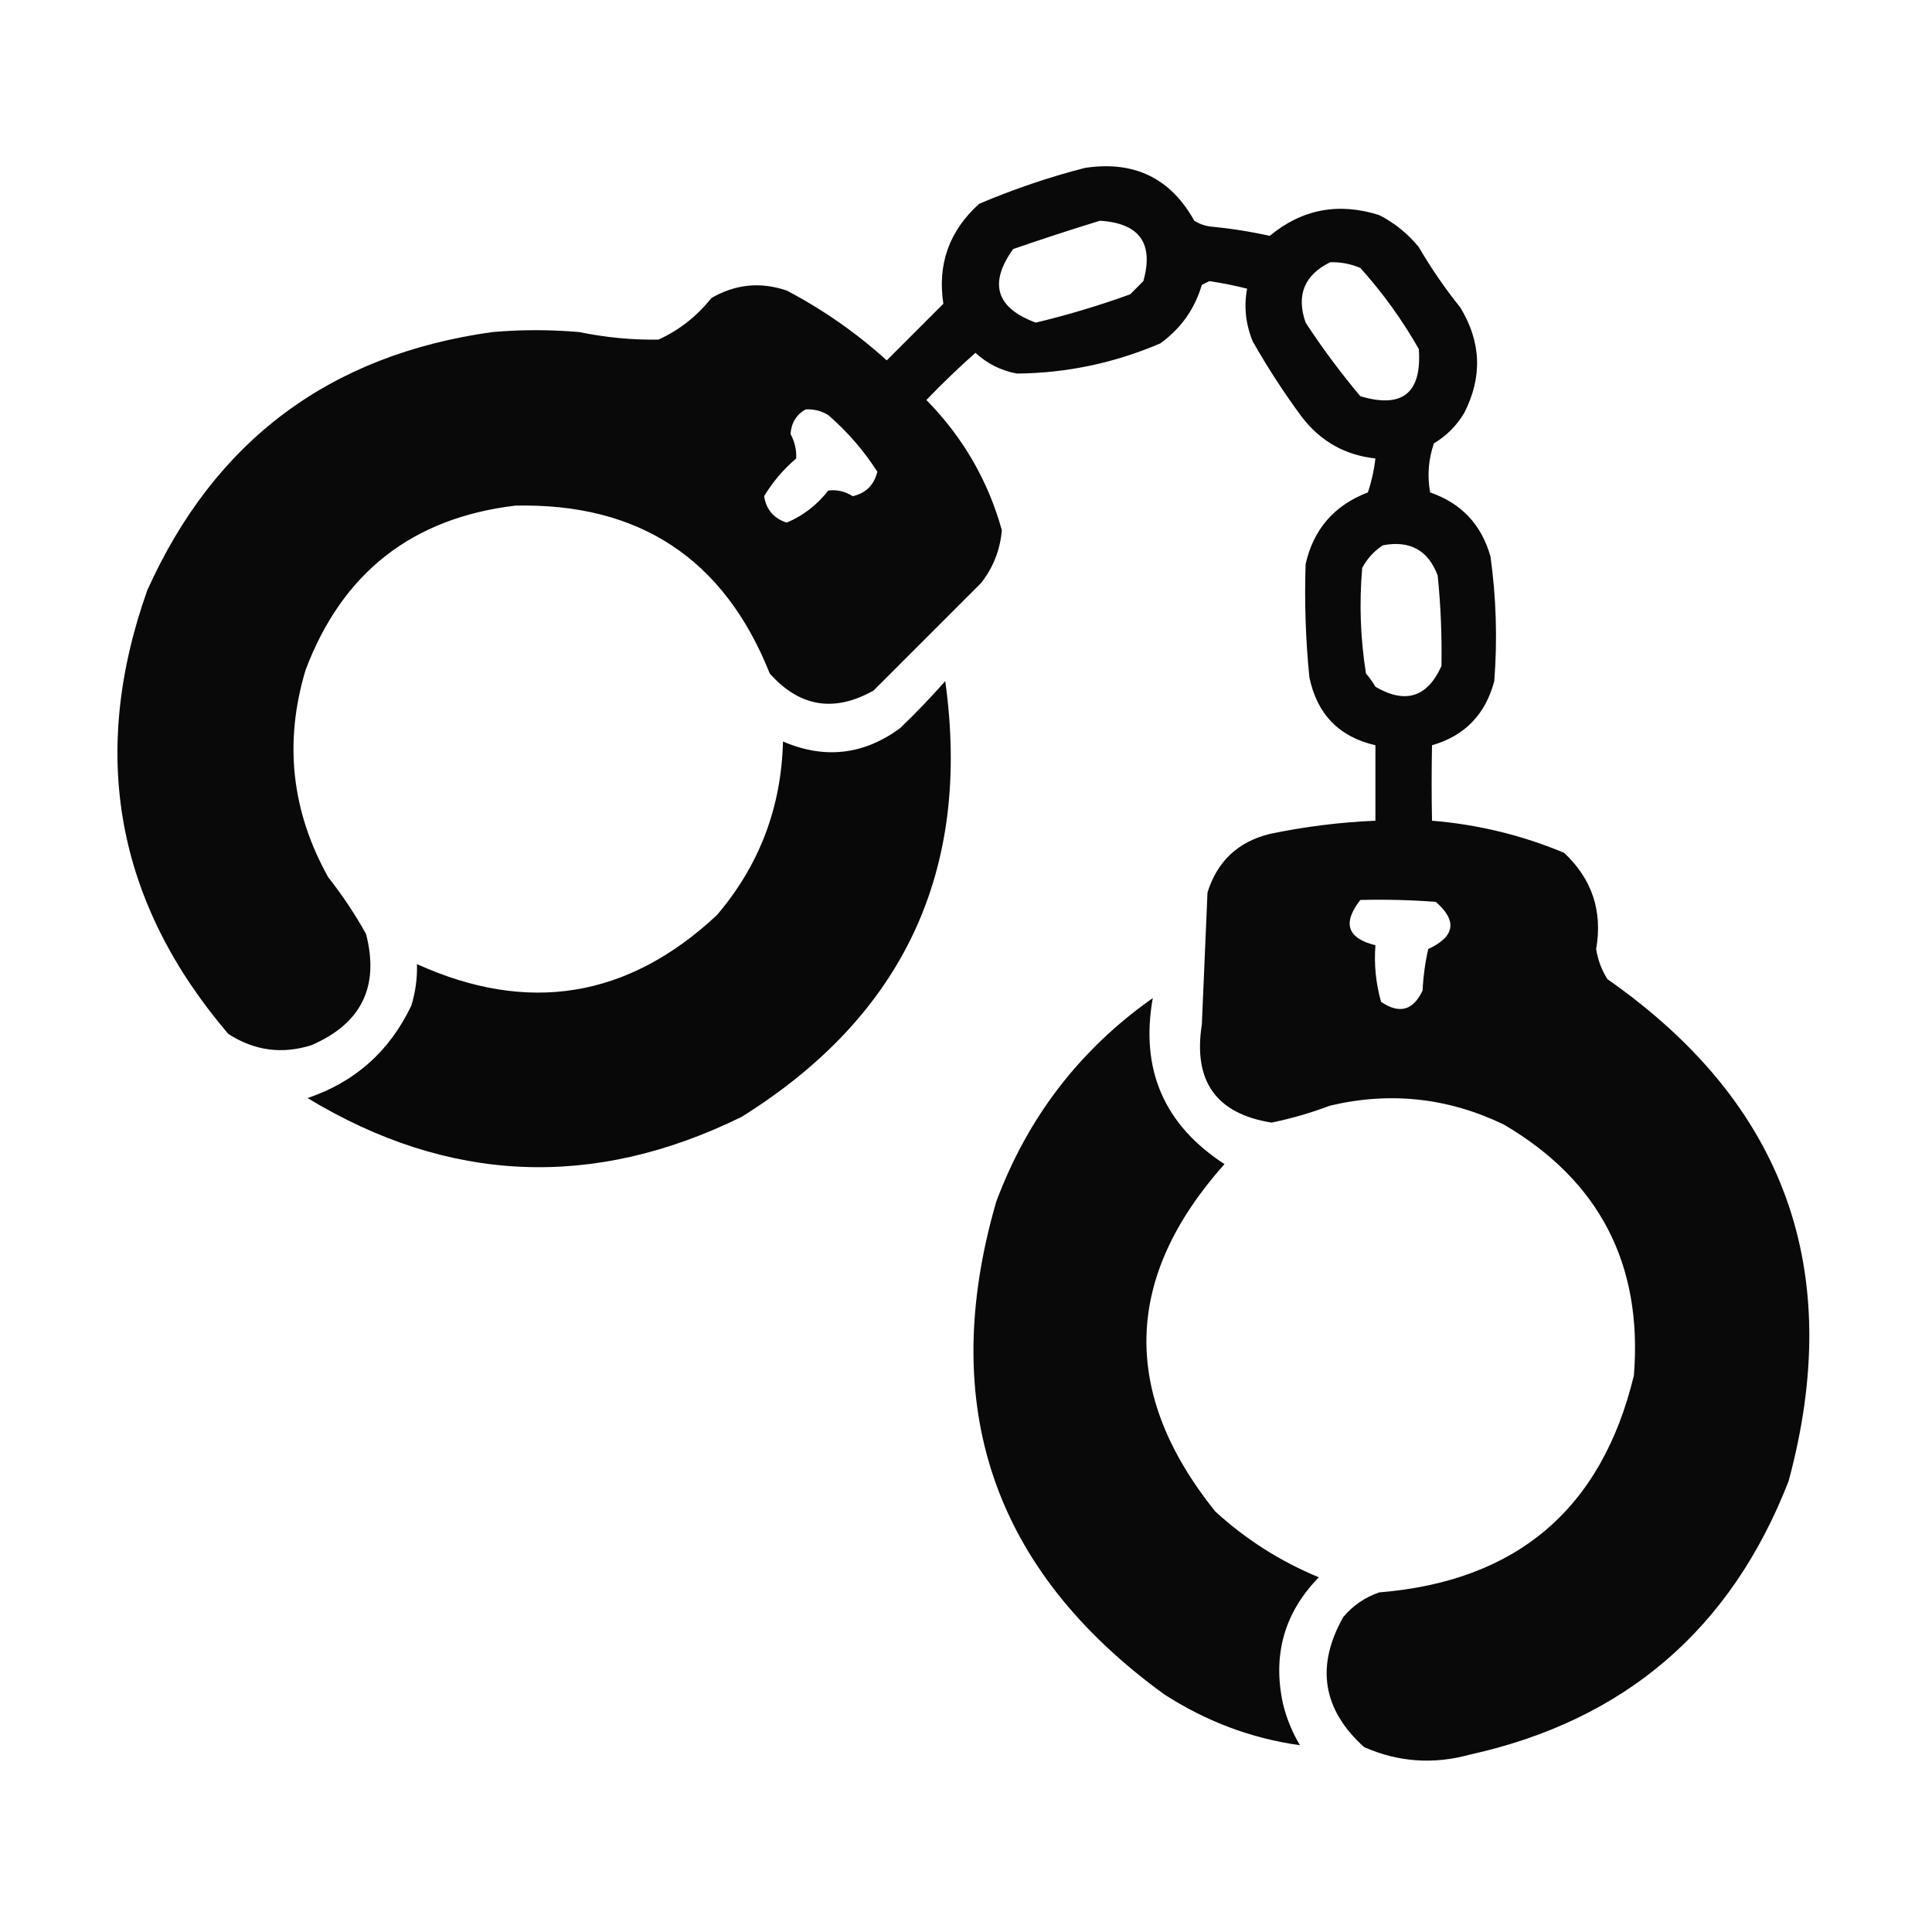
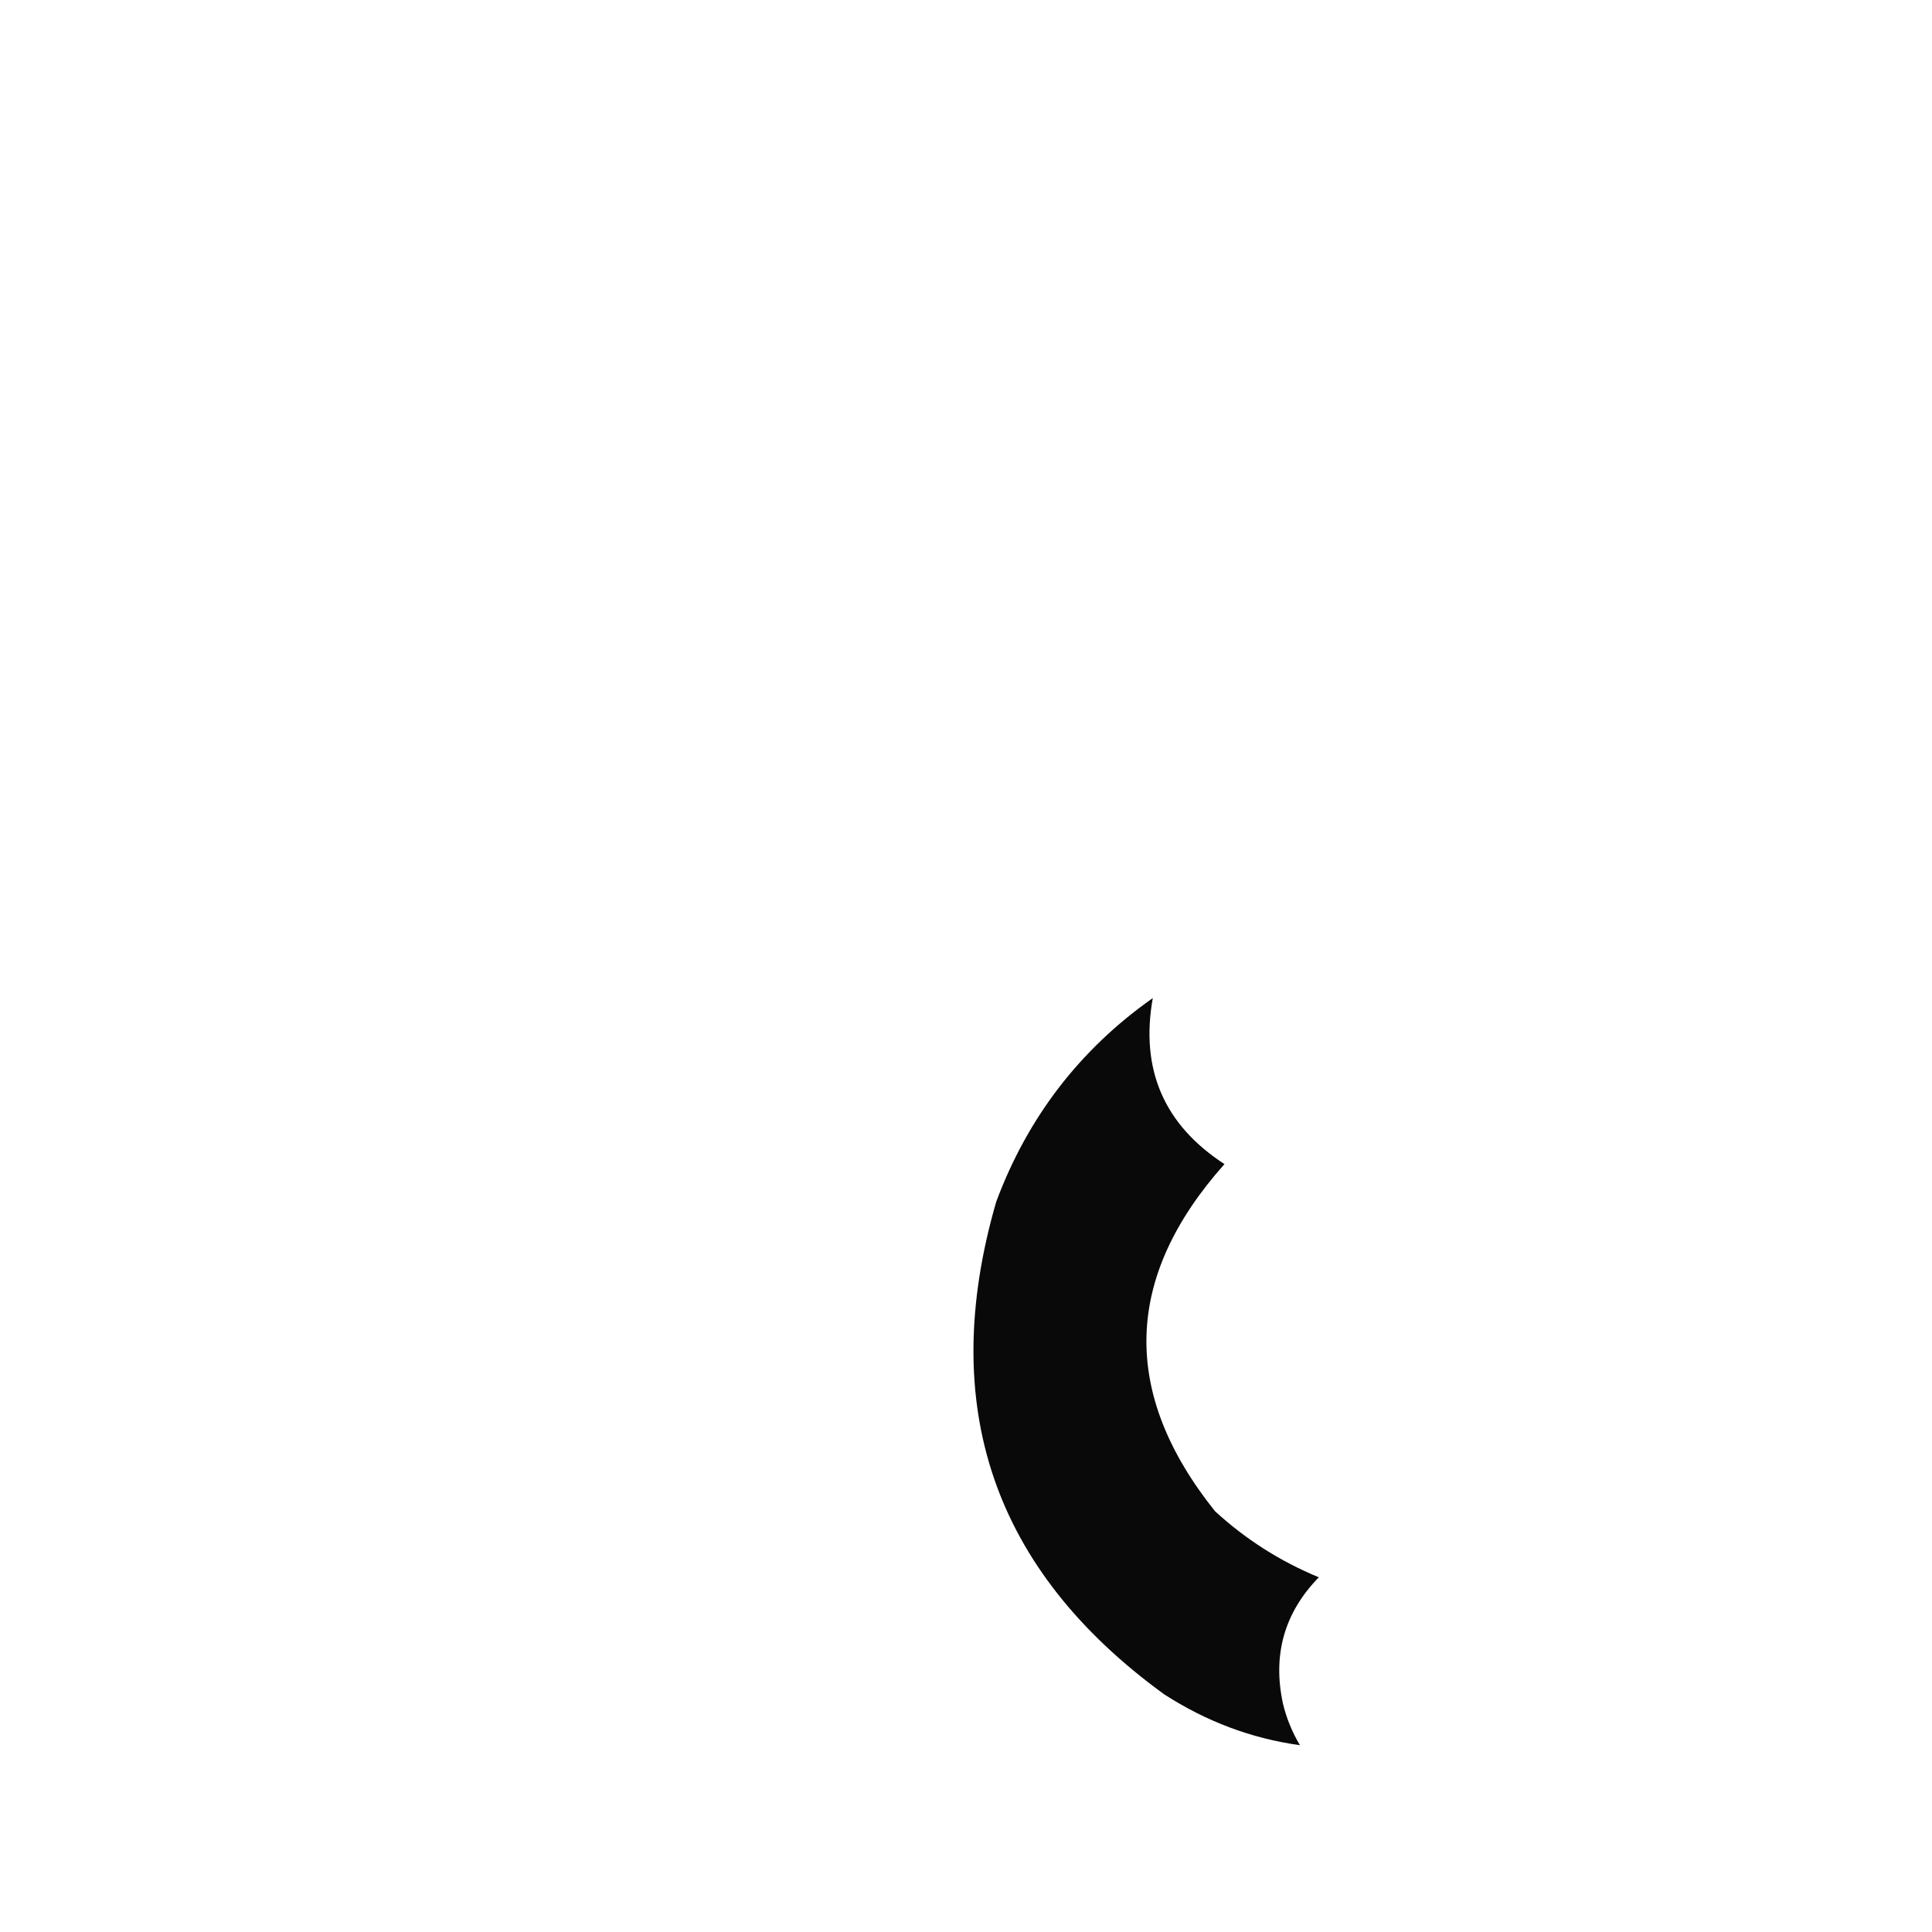
<svg xmlns="http://www.w3.org/2000/svg" version="1.1" width="512px" height="512px" style="shape-rendering:geometricPrecision; text-rendering:geometricPrecision; image-rendering:optimizeQuality; fill-rule:evenodd; clip-rule:evenodd">
  <g>
-     <path style="opacity:0.963" fill="#000000" d="M 287.5,44.5 C 300.539,42.521 310.206,47.188 316.5,58.5C 317.729,59.281 319.062,59.781 320.5,60C 325.901,60.509 331.234,61.343 336.5,62.5C 345.056,55.418 354.723,53.584 365.5,57C 369.579,59.075 373.079,61.908 376,65.5C 379.276,71.108 382.943,76.442 387,81.5C 392.57,90.639 392.904,99.972 388,109.5C 386,112.833 383.333,115.5 380,117.5C 378.543,121.741 378.209,126.074 379,130.5C 387.269,133.349 392.602,139.016 395,147.5C 396.517,158.456 396.85,169.456 396,180.5C 393.648,189.351 388.148,195.017 379.5,197.5C 379.367,204.298 379.367,210.964 379.5,217.5C 391.632,218.492 403.299,221.326 414.5,226C 421.911,232.941 424.744,241.441 423,251.5C 423.438,254.376 424.438,257.043 426,259.5C 473.081,292.398 489.081,336.731 474,392.5C 458.749,431.753 430.582,455.92 389.5,465C 379.859,467.645 370.525,466.978 361.5,463C 350.469,453.028 348.636,441.528 356,428.5C 358.559,425.469 361.726,423.302 365.5,422C 401.972,419.041 424.472,399.874 433,364.5C 435.349,335.028 423.849,312.862 398.5,298C 383.739,290.905 368.406,289.238 352.5,293C 347.441,294.909 342.274,296.409 337,297.5C 322.312,295.179 316.146,286.513 318.5,271.5C 318.986,259.833 319.486,248.166 320,236.5C 322.599,228.234 328.099,223.068 336.5,221C 345.742,219.066 355.075,217.899 364.5,217.5C 364.5,210.833 364.5,204.167 364.5,197.5C 354.872,195.282 349.039,189.282 347,179.5C 346,169.511 345.667,159.511 346,149.5C 348.095,140.237 353.595,133.903 362.5,130.5C 363.489,127.562 364.156,124.562 364.5,121.5C 356.445,120.616 349.945,116.949 345,110.5C 340.273,104.103 335.94,97.436 332,90.5C 330.108,85.907 329.608,81.241 330.5,76.5C 327.198,75.671 323.865,75.004 320.5,74.5C 319.833,74.833 319.167,75.167 318.5,75.5C 316.611,81.895 312.944,87.062 307.5,91C 295.319,96.214 282.652,98.88 269.5,99C 265.281,98.209 261.614,96.375 258.5,93.5C 254.015,97.485 249.682,101.651 245.5,106C 255.153,115.812 261.82,127.312 265.5,140.5C 265.053,145.726 263.219,150.392 260,154.5C 250.5,164 241,173.5 231.5,183C 221.085,188.871 211.918,187.371 204,178.5C 191.886,148.072 169.386,133.239 136.5,134C 109.216,137.283 90.716,151.783 81,177.5C 75.217,196.684 77.217,215.017 87,232.5C 90.726,237.228 94.059,242.228 97,247.5C 100.611,261.446 95.777,271.279 82.5,277C 74.714,279.443 67.381,278.443 60.5,274C 30.773,239.152 23.606,199.985 39,156.5C 56.812,116.832 87.312,93.999 130.5,88C 138.167,87.333 145.833,87.333 153.5,88C 160.456,89.439 167.456,90.106 174.5,90C 180.027,87.478 184.694,83.811 188.5,79C 194.865,75.297 201.532,74.63 208.5,77C 218.12,82.058 226.953,88.225 235,95.5C 240,90.5 245,85.5 250,80.5C 248.389,70.002 251.556,61.169 259.5,54C 268.693,50.103 278.026,46.936 287.5,44.5 Z M 291.5,58.5 C 301.984,59.151 305.817,64.484 303,74.5C 301.833,75.667 300.667,76.833 299.5,78C 291.316,80.963 282.983,83.463 274.5,85.5C 263.966,81.603 261.966,75.103 268.5,66C 276.227,63.326 283.893,60.826 291.5,58.5 Z M 352.5,69.5 C 355.271,69.421 357.937,69.921 360.5,71C 366.441,77.608 371.608,84.775 376,92.5C 376.834,104.162 371.667,108.329 360.5,105C 355.281,98.782 350.448,92.282 346,85.5C 343.475,78.221 345.642,72.888 352.5,69.5 Z M 213.5,108.5 C 215.655,108.372 217.655,108.872 219.5,110C 224.594,114.421 228.927,119.421 232.5,125C 231.667,128.5 229.5,130.667 226,131.5C 223.95,130.209 221.783,129.709 219.5,130C 216.525,133.818 212.858,136.652 208.5,138.5C 205.059,137.393 203.059,135.06 202.5,131.5C 204.739,127.753 207.573,124.42 211,121.5C 211.112,119.243 210.612,117.076 209.5,115C 209.722,112.038 211.056,109.871 213.5,108.5 Z M 366.5,144.5 C 373.654,143.157 378.487,145.823 381,152.5C 381.81,160.498 382.143,168.498 382,176.5C 378.27,184.802 372.436,186.635 364.5,182C 363.789,180.745 362.956,179.579 362,178.5C 360.517,169.213 360.184,159.879 361,150.5C 362.36,147.977 364.193,145.977 366.5,144.5 Z M 360.5,238.5 C 367.175,238.334 373.842,238.5 380.5,239C 386.265,244.027 385.598,248.194 378.5,251.5C 377.675,255.122 377.175,258.789 377,262.5C 374.512,267.798 370.845,268.798 366,265.5C 364.612,260.628 364.112,255.628 364.5,250.5C 357.035,248.655 355.701,244.655 360.5,238.5 Z" />
-   </g>
+     </g>
  <g>
-     <path style="opacity:0.966" fill="#000000" d="M 250.5,180.5 C 257.489,230.689 239.489,269.189 196.5,296C 157.201,315.295 118.867,313.629 81.5,291C 94.097,286.739 103.264,278.572 109,266.5C 110.108,262.914 110.608,259.247 110.5,255.5C 139.951,268.841 166.451,264.508 190,242.5C 201.233,229.311 207.067,213.977 207.5,196.5C 218.504,201.242 228.837,200.075 238.5,193C 242.704,188.964 246.704,184.798 250.5,180.5 Z" />
-   </g>
+     </g>
  <g>
    <path style="opacity:0.964" fill="#000000" d="M 305.5,264.5 C 302.134,283.412 308.467,298.079 324.5,308.5C 297.776,338.489 296.942,369.156 322,400.5C 330.117,407.944 339.283,413.777 349.5,418C 340.364,427.367 337.197,438.533 340,451.5C 340.941,455.384 342.441,459.051 344.5,462.5C 331.689,460.722 319.689,456.222 308.5,449C 263.185,416.058 248.352,372.558 264,318.5C 272.331,296.125 286.164,278.125 305.5,264.5 Z" />
  </g>
</svg>